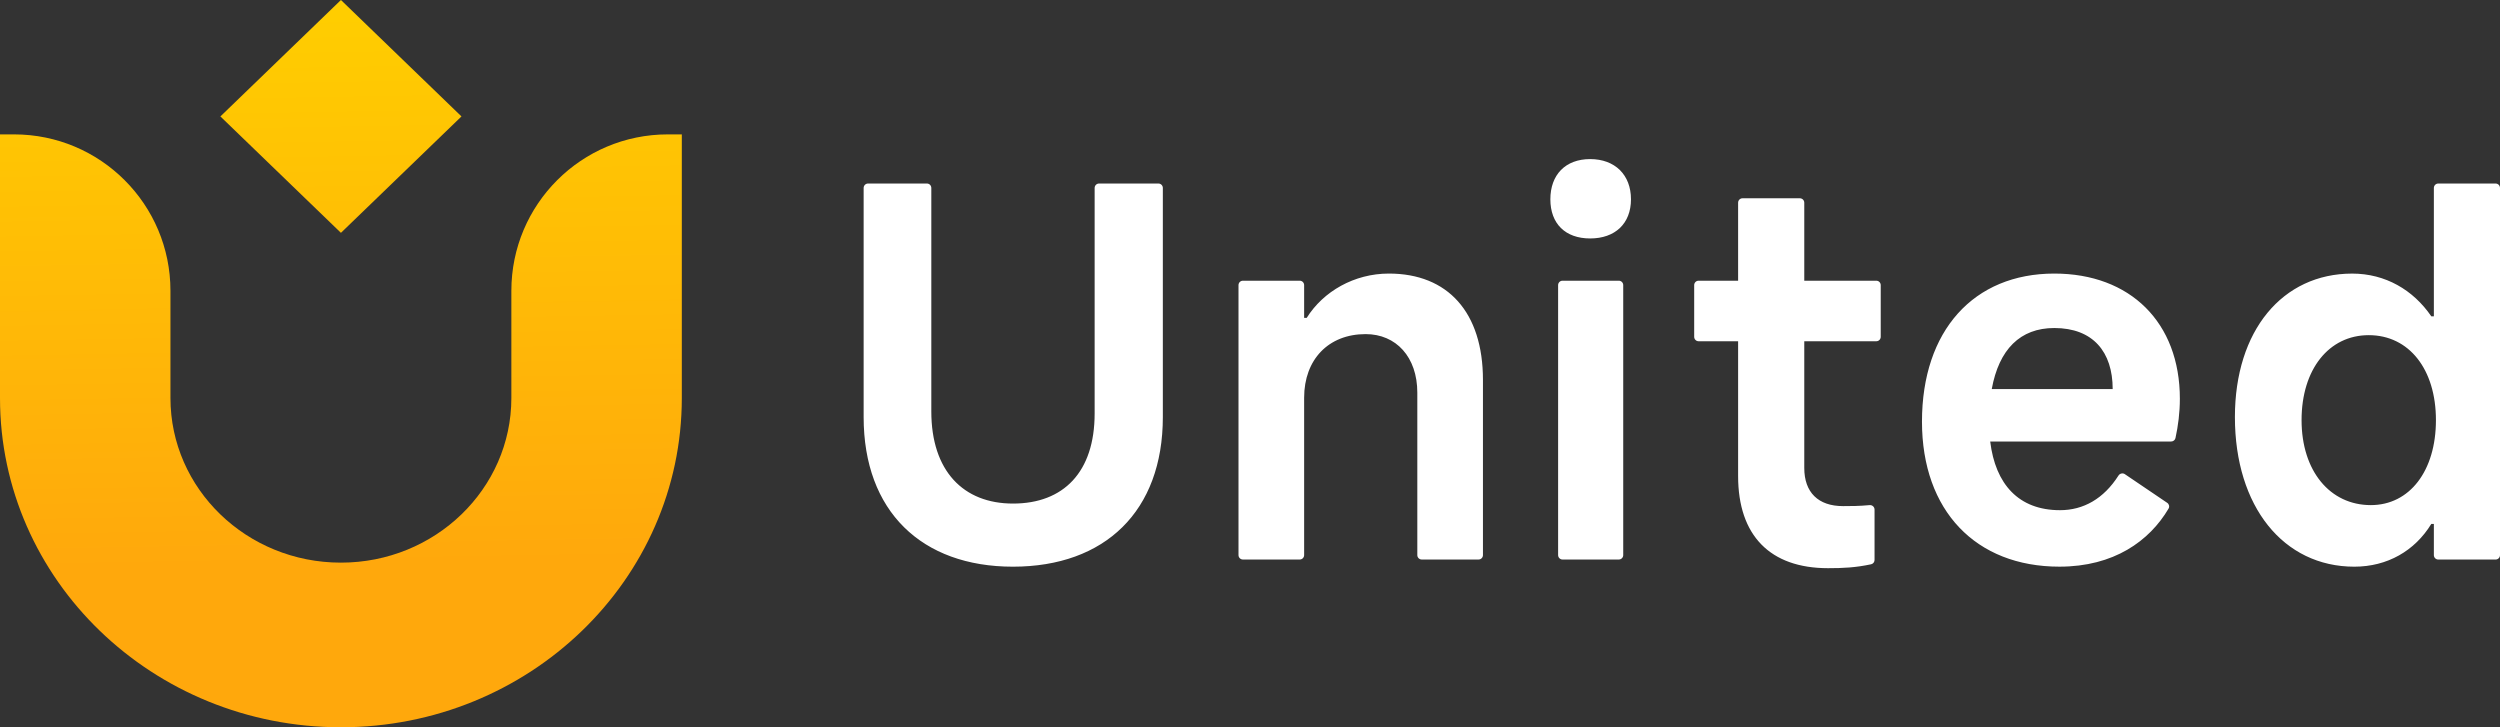
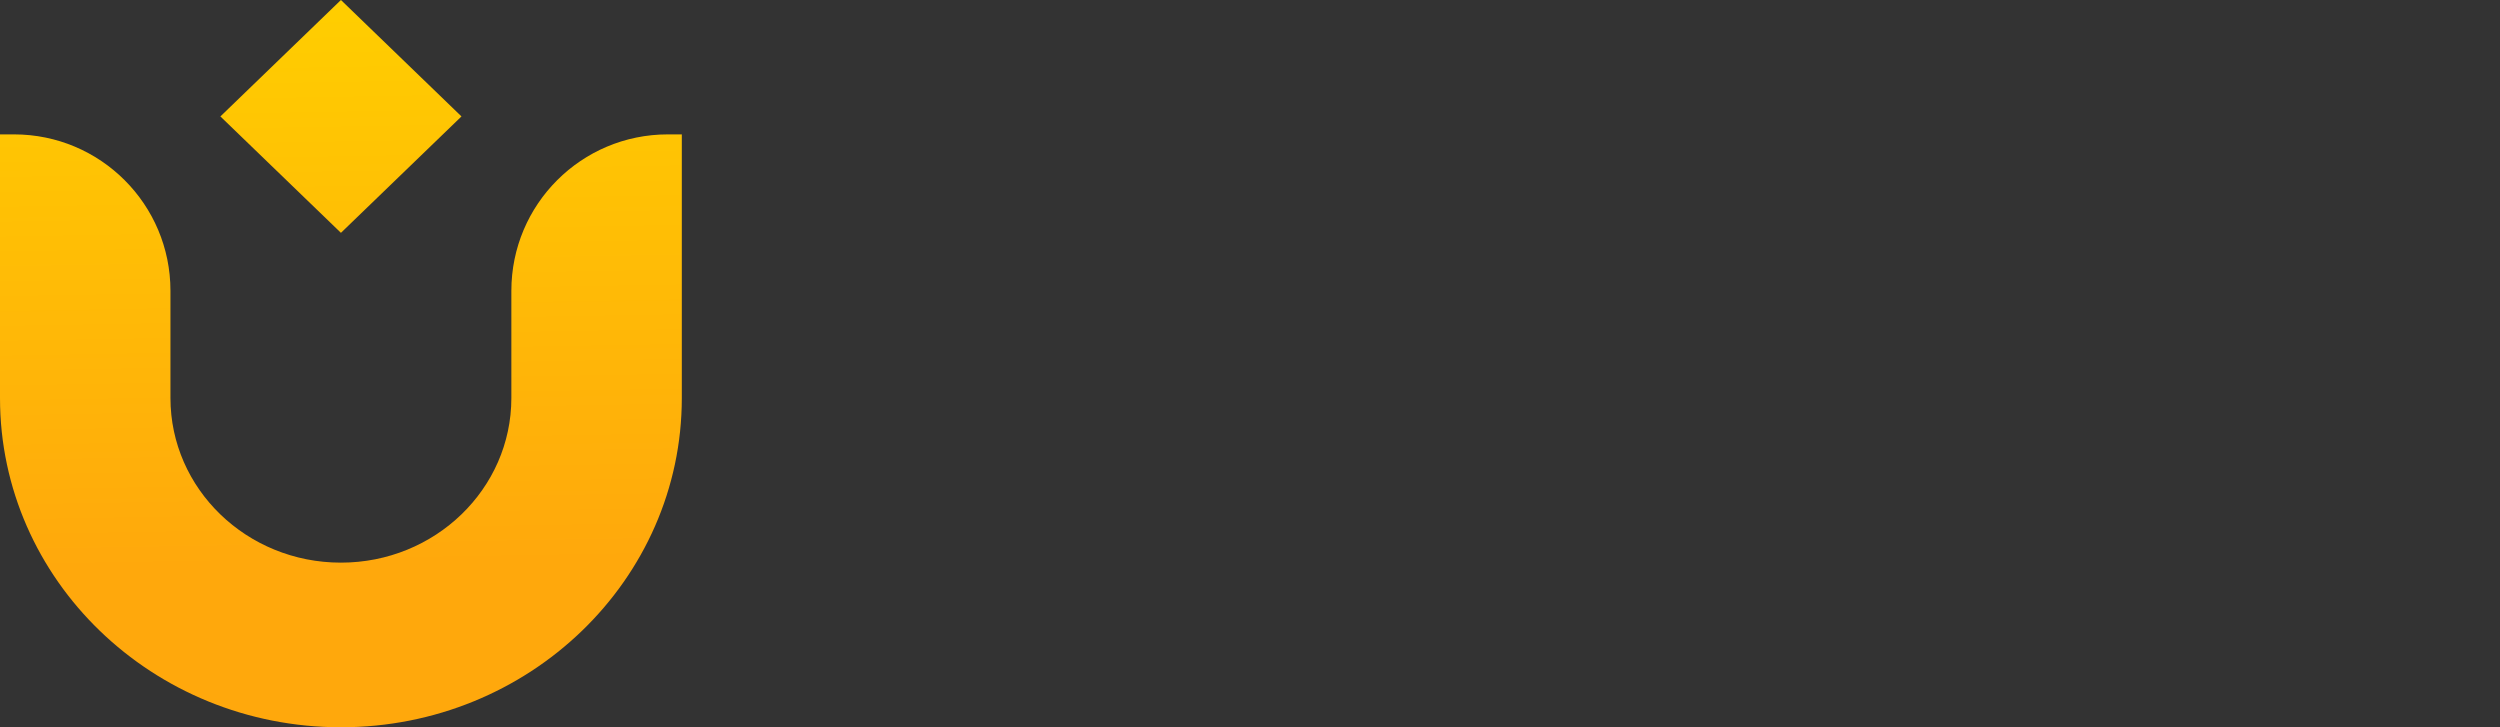
<svg xmlns="http://www.w3.org/2000/svg" width="110" height="32" viewBox="0 0 110 32" fill="none">
  <rect x="0" y="0" width="110" height="32" fill="#333333" stroke="none" />
-   <path d="M79.193 8.724C79.3 8.724 79.388 8.811 79.388 8.918V12.351H82.558C82.665 12.351 82.752 12.438 82.752 12.545V14.82C82.752 14.928 82.665 15.015 82.558 15.015H79.388V20.59C79.388 21.664 80.001 22.269 81.093 22.269C81.448 22.269 81.801 22.268 82.263 22.225C82.378 22.214 82.479 22.304 82.48 22.42V24.64C82.48 24.73 82.417 24.809 82.329 24.828C81.652 24.973 81.112 25 80.434 25C77.887 25 76.477 23.567 76.477 20.947V15.015H74.738C74.631 15.015 74.544 14.928 74.544 14.82V12.545C74.544 12.438 74.631 12.351 74.738 12.351H76.477V8.918C76.477 8.811 76.564 8.724 76.671 8.724H79.193ZM40.784 8.075C40.892 8.075 40.978 8.162 40.978 8.27V18.105C40.978 20.724 42.389 22.157 44.571 22.157C46.799 22.157 48.164 20.769 48.164 18.194V8.27C48.164 8.162 48.251 8.075 48.358 8.075H50.971C51.078 8.075 51.165 8.162 51.165 8.27V18.351C51.165 22.492 48.618 24.933 44.571 24.934C40.547 24.934 38 22.492 38 18.351V8.27C38 8.162 38.087 8.075 38.194 8.075H40.784ZM109.806 8.075C109.913 8.075 110 8.162 110 8.27V24.426C110 24.533 109.913 24.62 109.806 24.62H107.284C107.177 24.62 107.09 24.533 107.09 24.426V23.053H106.977C106.249 24.239 105.043 24.934 103.588 24.934C100.473 24.933 98.336 22.291 98.336 18.351C98.336 14.545 100.428 12.038 103.497 12.038C104.952 12.038 106.181 12.754 106.977 13.918H107.09V8.27C107.09 8.162 107.177 8.075 107.284 8.075H109.806ZM90.389 12.037C93.731 12.037 95.914 14.187 95.914 17.545C95.914 18.159 95.838 18.736 95.721 19.275C95.701 19.363 95.622 19.426 95.532 19.426H87.569C87.797 21.306 88.82 22.448 90.639 22.448C91.671 22.448 92.561 21.946 93.213 20.925C93.273 20.83 93.401 20.8 93.494 20.863L95.358 22.125C95.441 22.181 95.468 22.292 95.417 22.378C94.575 23.806 93.009 24.933 90.616 24.933C86.933 24.933 84.568 22.47 84.567 18.553C84.567 14.545 86.842 12.037 90.389 12.037ZM61.111 12.037C63.703 12.037 65.25 13.739 65.25 16.717V24.425C65.25 24.532 65.163 24.619 65.056 24.619H62.557C62.449 24.619 62.362 24.532 62.362 24.425V17.276C62.362 15.709 61.429 14.701 60.088 14.701C58.451 14.701 57.382 15.821 57.382 17.5V24.425C57.382 24.532 57.295 24.619 57.188 24.619H54.688C54.581 24.619 54.494 24.532 54.494 24.425V12.545C54.494 12.438 54.581 12.351 54.688 12.351H57.188C57.295 12.351 57.382 12.438 57.382 12.545V13.985H57.496C58.224 12.821 59.588 12.037 61.111 12.037ZM71.228 12.351C71.335 12.351 71.422 12.438 71.422 12.545V24.425C71.422 24.532 71.335 24.619 71.228 24.619H68.751C68.644 24.619 68.557 24.532 68.557 24.425V12.545C68.557 12.438 68.644 12.351 68.751 12.351H71.228ZM104.225 14.747C102.474 14.747 101.269 16.247 101.269 18.485C101.269 20.724 102.519 22.224 104.315 22.225C106.021 22.225 107.181 20.724 107.181 18.485C107.181 16.247 105.998 14.747 104.225 14.747ZM90.389 14.433C88.888 14.433 87.955 15.373 87.637 17.119H92.958C92.958 15.485 92.094 14.433 90.389 14.433ZM69.967 7C71.058 7 71.763 7.694 71.763 8.769C71.763 9.843 71.058 10.492 69.967 10.492C68.875 10.492 68.216 9.843 68.216 8.769C68.216 7.694 68.875 7 69.967 7Z" fill="white" />
-   <path d="M0.618 5.913C4.419 5.913 7.5 8.993 7.5 12.794V17.512C7.5 21.512 10.858 24.756 15 24.756C19.142 24.756 22.5 21.512 22.5 17.512V12.794C22.5 8.993 25.581 5.913 29.382 5.913H30V17.512C30 25.513 23.284 32 15 32C6.716 32 2.17467e-07 25.513 0 17.512V5.913H0.618ZM20.305 5.123L15.001 10.245L9.697 5.123L15.001 0L20.305 5.123Z" fill="url(#paint0_linear_8397_23398)" />
+   <path d="M0.618 5.913C4.419 5.913 7.5 8.993 7.5 12.794V17.512C7.5 21.512 10.858 24.756 15 24.756C19.142 24.756 22.5 21.512 22.5 17.512V12.794C22.5 8.993 25.581 5.913 29.382 5.913H30V17.512C30 25.513 23.284 32 15 32C6.716 32 2.17467e-07 25.513 0 17.512V5.913H0.618ZM20.305 5.123L15.001 10.245L9.697 5.123L15.001 0L20.305 5.123" fill="url(#paint0_linear_8397_23398)" />
  <defs>
    <linearGradient id="paint0_linear_8397_23398" x1="14.725" y1="1.10394e-08" x2="15.154" y2="24.889" gradientUnits="userSpaceOnUse">
      <stop stop-color="#FFCE00" />
      <stop offset="1" stop-color="#FFA80C" />
    </linearGradient>
  </defs>
</svg>